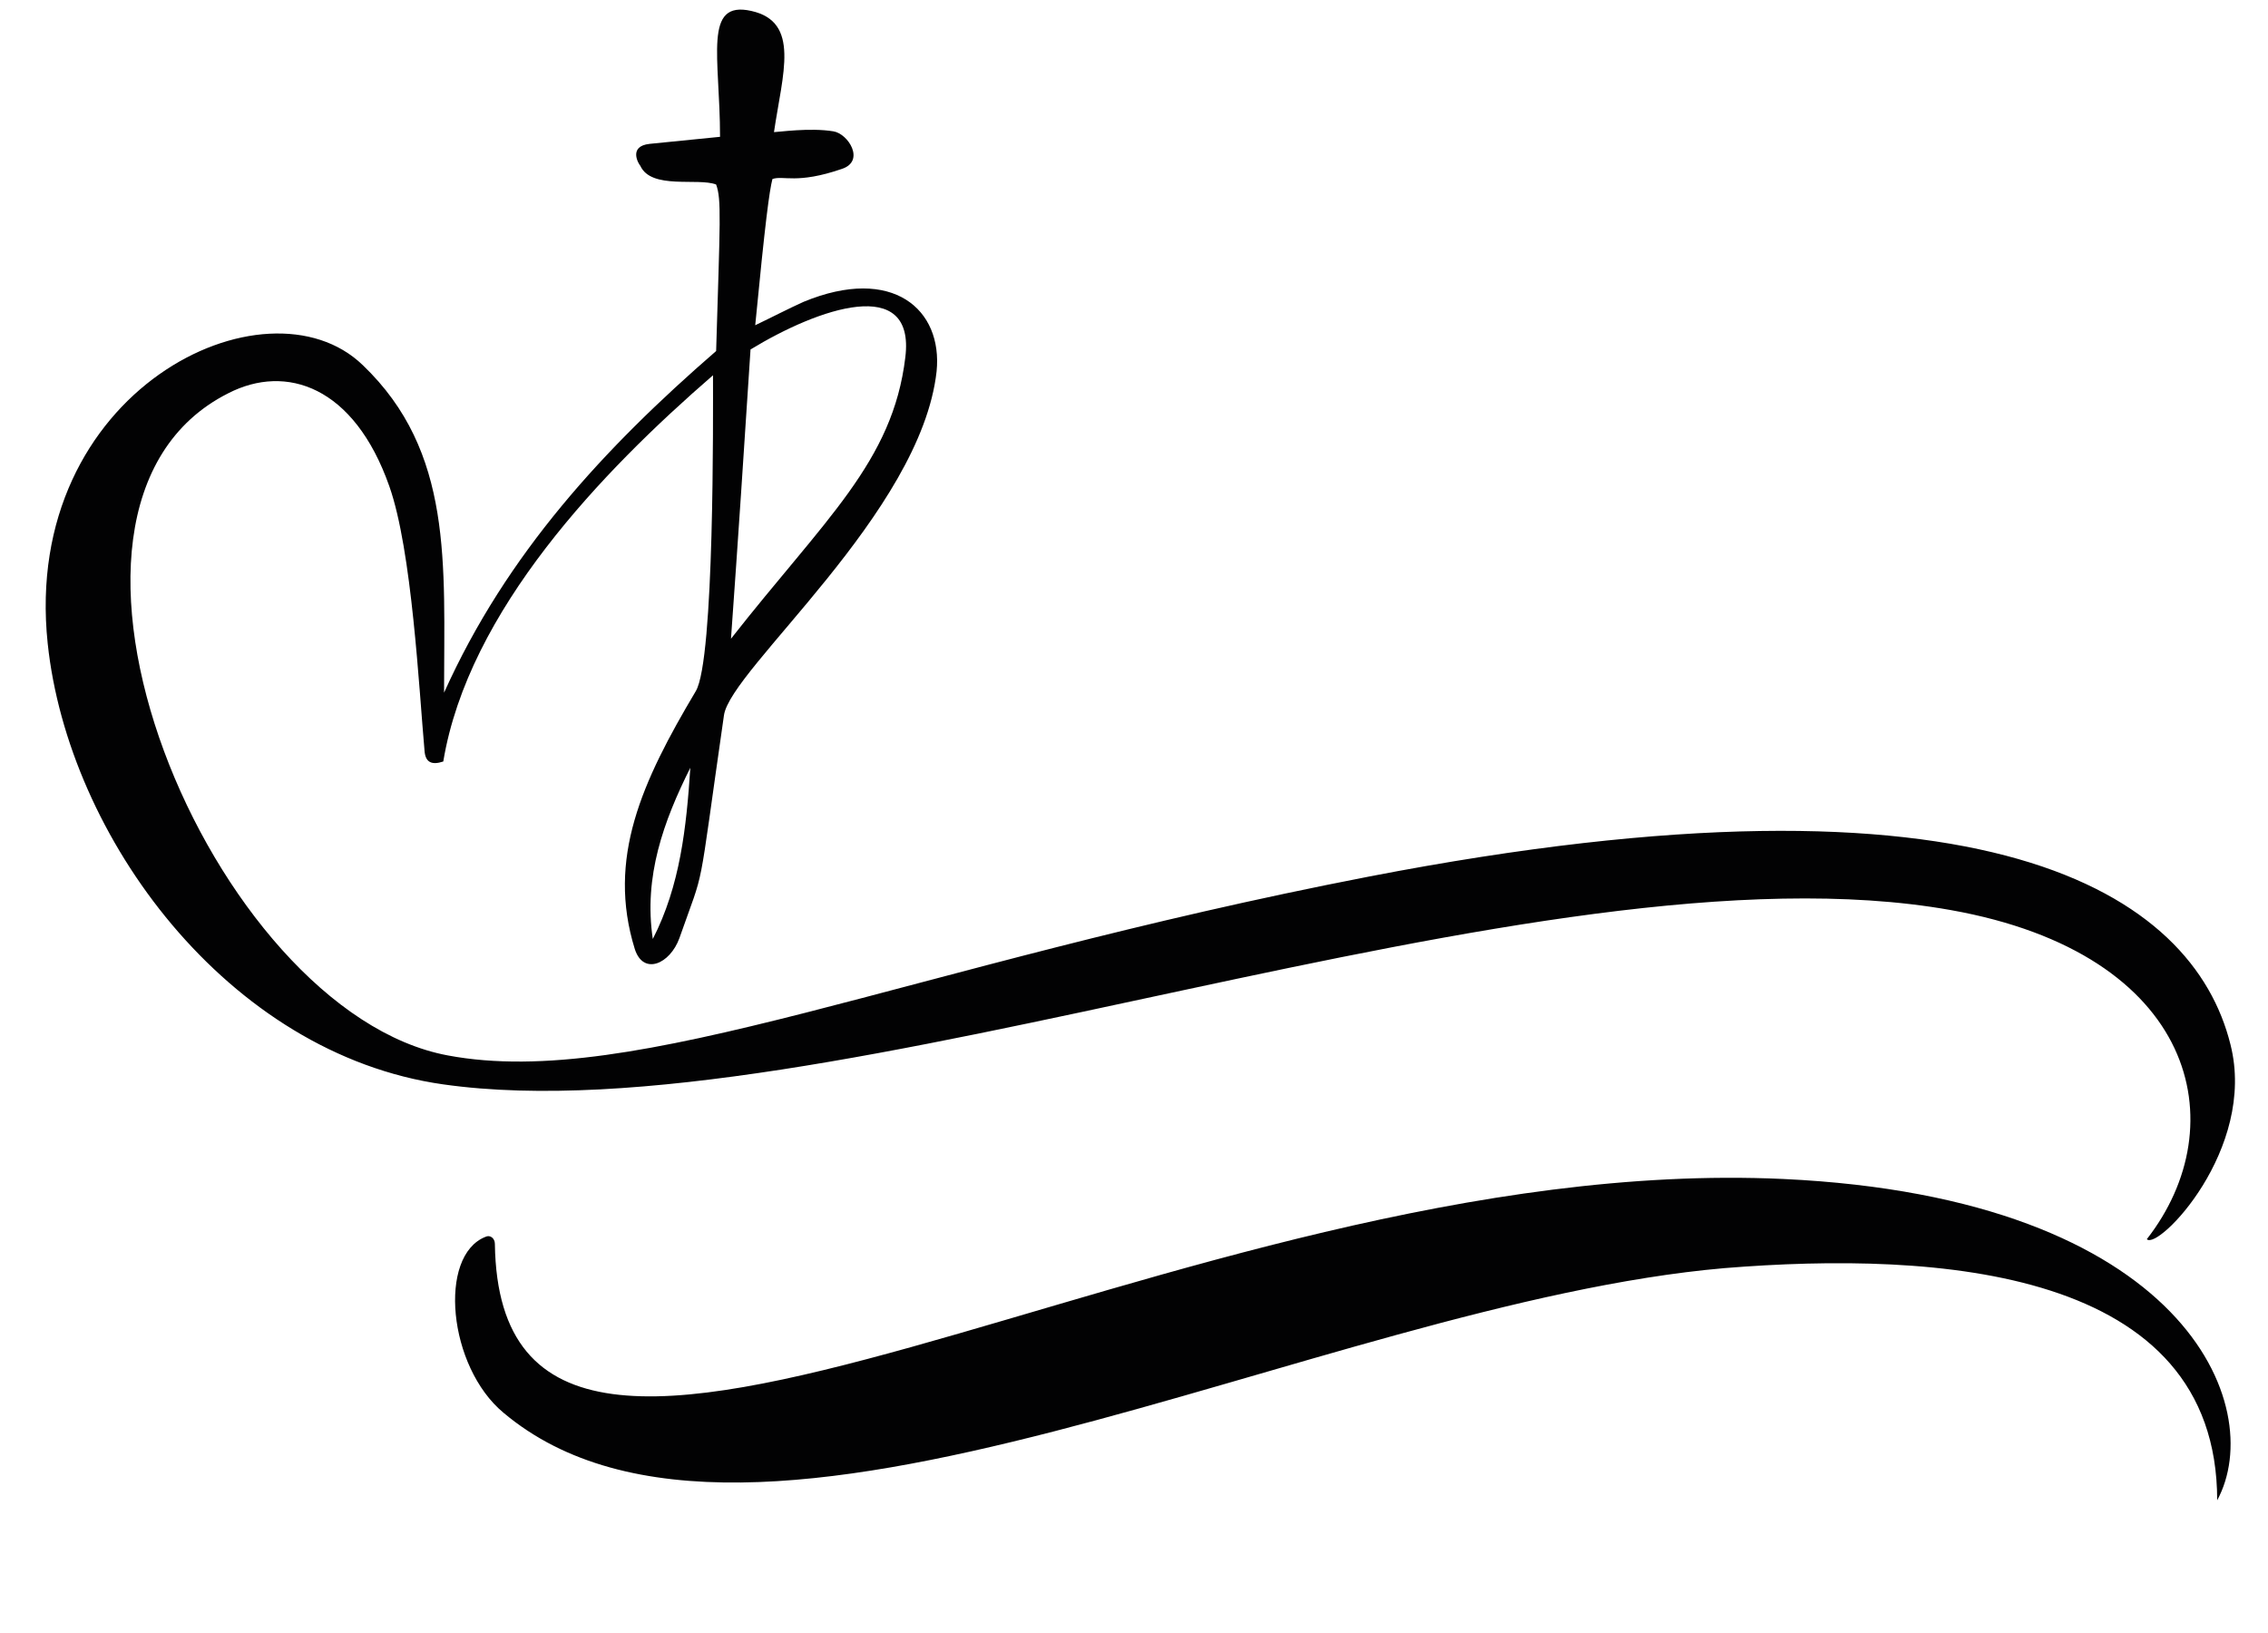
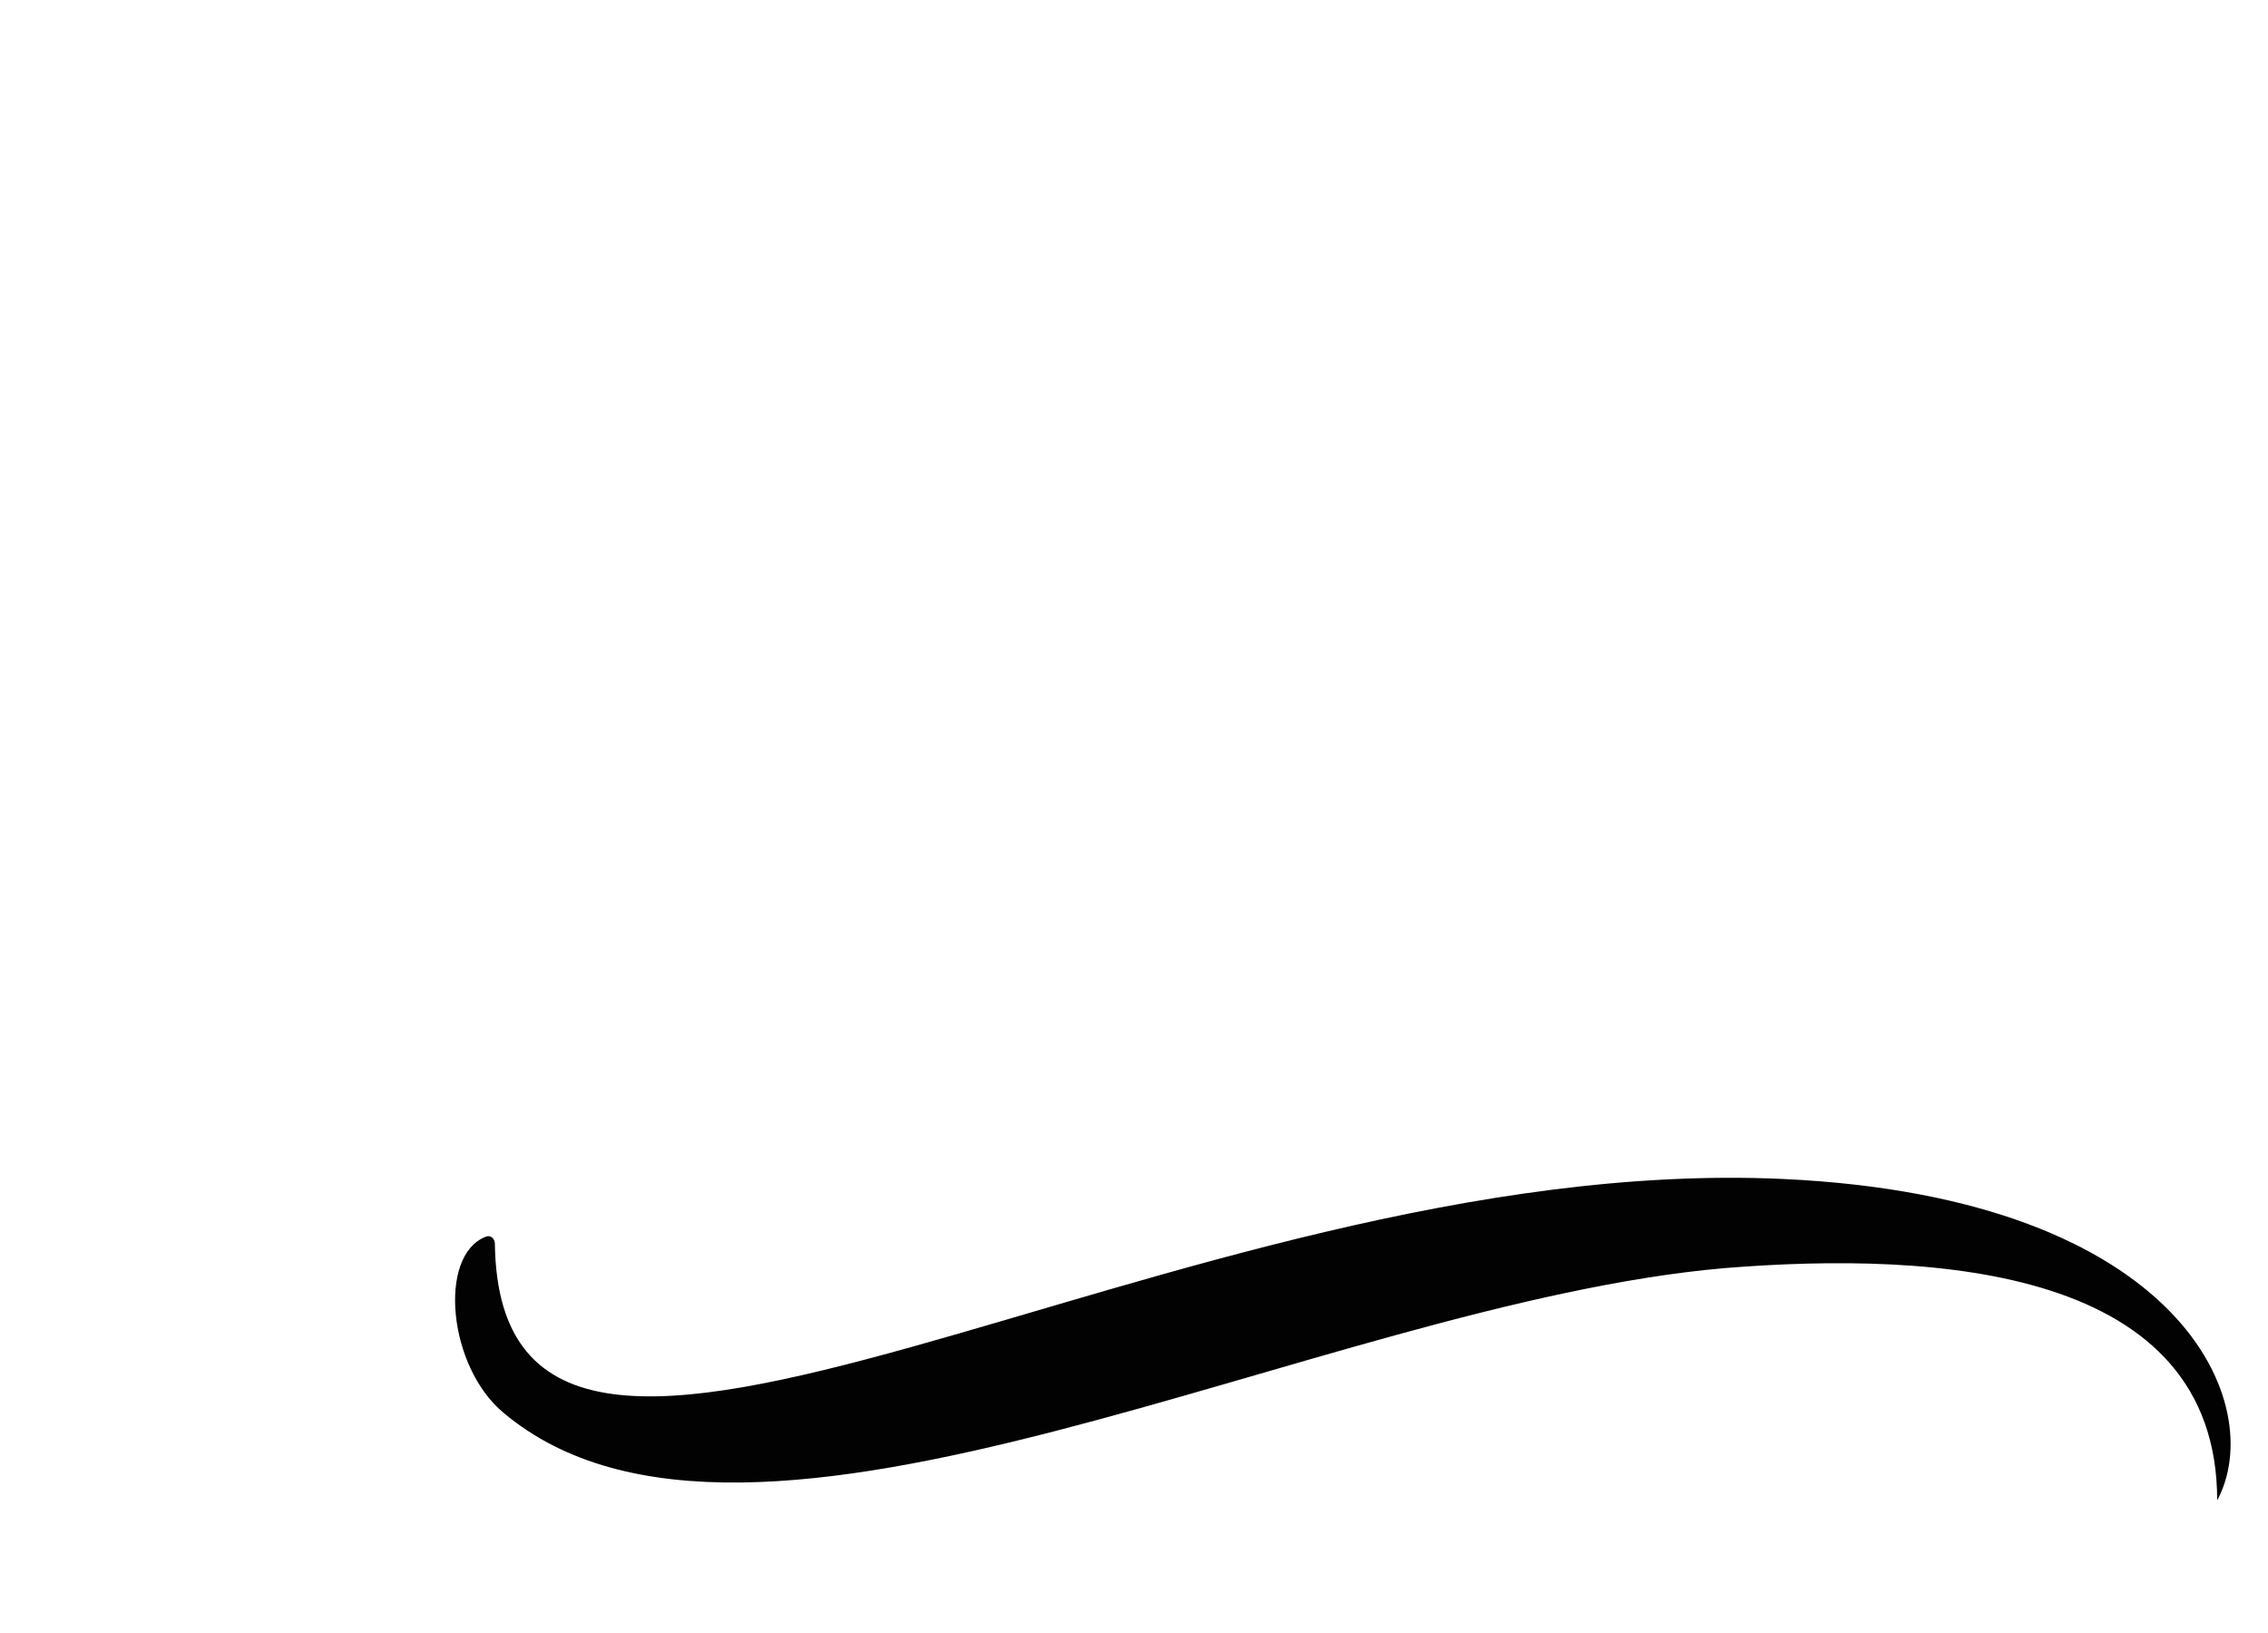
<svg xmlns="http://www.w3.org/2000/svg" height="208.9" preserveAspectRatio="xMidYMid meet" version="1.0" viewBox="-0.9 21.9 290.1 208.9" width="290.1" zoomAndPan="magnify">
  <g fill="#020203" id="change1_1">
-     <path d="M55.9,110.5c8-17.8,20.5-31.3,34.8-43.7c0.5-16.7,0.7-19.4,0-21.3c-2.3-0.9-8.3,0.7-9.7-2.4 c-0.2-0.2-1.6-2.5,1.2-2.8c3-0.3,5.9-0.6,9-0.9c0-10.2-2.2-17.5,4-16.1c6.3,1.4,4,8,2.9,15.5c0.5,0,4.6-0.6,7.6-0.1 c1.9,0.3,4.1,3.8,1.1,4.8c-5.8,2-7.5,0.8-8.9,1.3c-0.4,1.6-0.9,5.3-2.2,18.7c2.1-1,4.2-2.1,6.2-3c11.4-4.7,17.8,1,17,8.9 c-2,18.1-26.4,38.1-27.2,44c-3.5,24.3-2.3,18.8-5.7,28.5c-1.2,3.3-4.6,4.8-5.7,1.4c-3.6-11.6,0.9-21.4,7.8-33 c2.4-4,2.2-35.4,2.2-40.4C76.1,82.2,59,100,55.8,119.3c-1.5,0.5-2.3,0.1-2.4-1.4c-0.7-7.8-1.6-25.6-4.5-33.8 c-4.5-12.8-13.2-15.7-20.6-11.9c-29.2,14.7-2.1,79.1,28.1,84.7c24,4.5,58.5-11.4,117.9-22.9c79.2-15.3,105.3,2.2,110.1,21.5 c3.4,13.4-9.3,26.4-10.7,24.9c11.4-14.6,6.4-36.5-25.1-42.1c-52.8-9.4-144.1,29.2-192.8,22.3c-27.6-3.9-48-31.7-50.6-56.4 c-3.4-32.4,28-47.5,40.3-35.6C57.1,79.7,55.9,94,55.9,110.5z M95.1,66.6c-0.8,12.3-1.6,24.5-2.5,37c12-15.3,20.7-22.6,22.3-36 C116.2,57,103.8,61.3,95.1,66.6z M87.4,120.1c-3.4,6.8-6,13.9-4.8,21.9C86.1,135.2,86.9,127.7,87.4,120.1z" />
    <path d="M282.7,213.8c6.5-12-4.1-38.7-55.5-41.1C149,169.1,63.1,230.8,62.4,181c0-0.7-0.6-1.2-1.2-0.9 c-6.1,2.4-4.8,16.6,2.3,22.5c31.5,26.5,104.3-14,156.2-18.5C246.9,181.9,282.7,184.1,282.7,213.8z" />
  </g>
</svg>